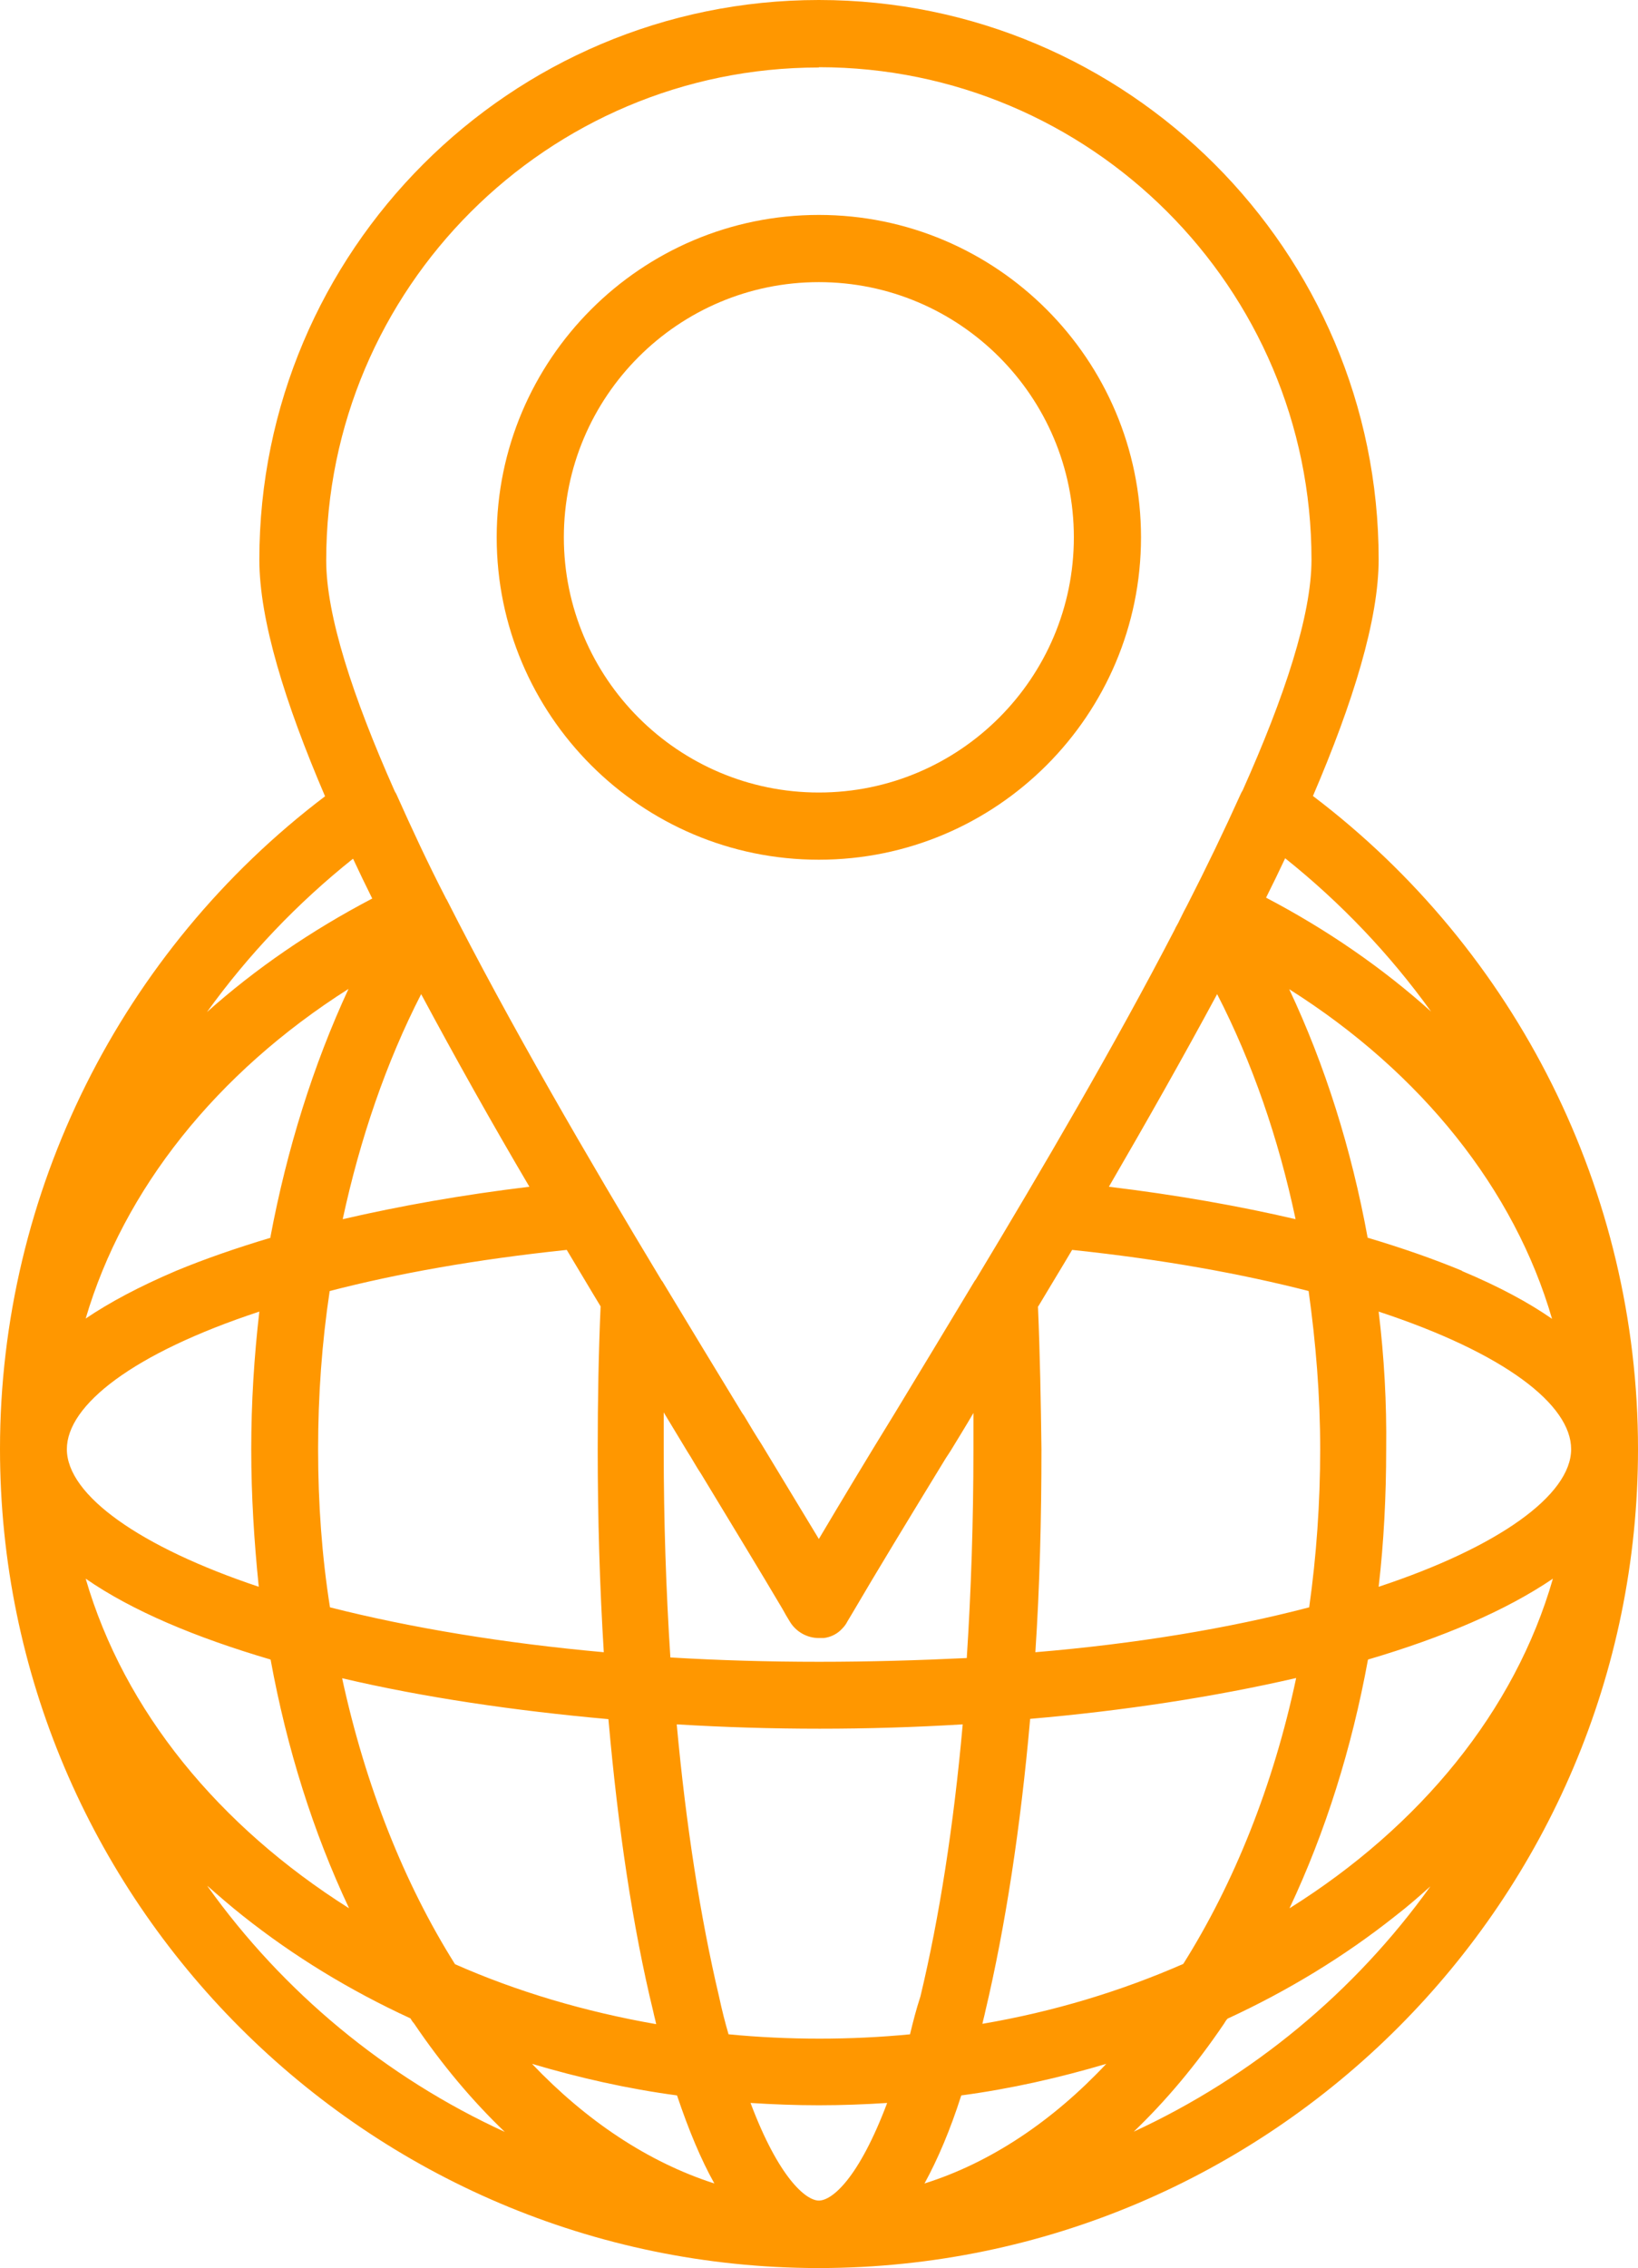
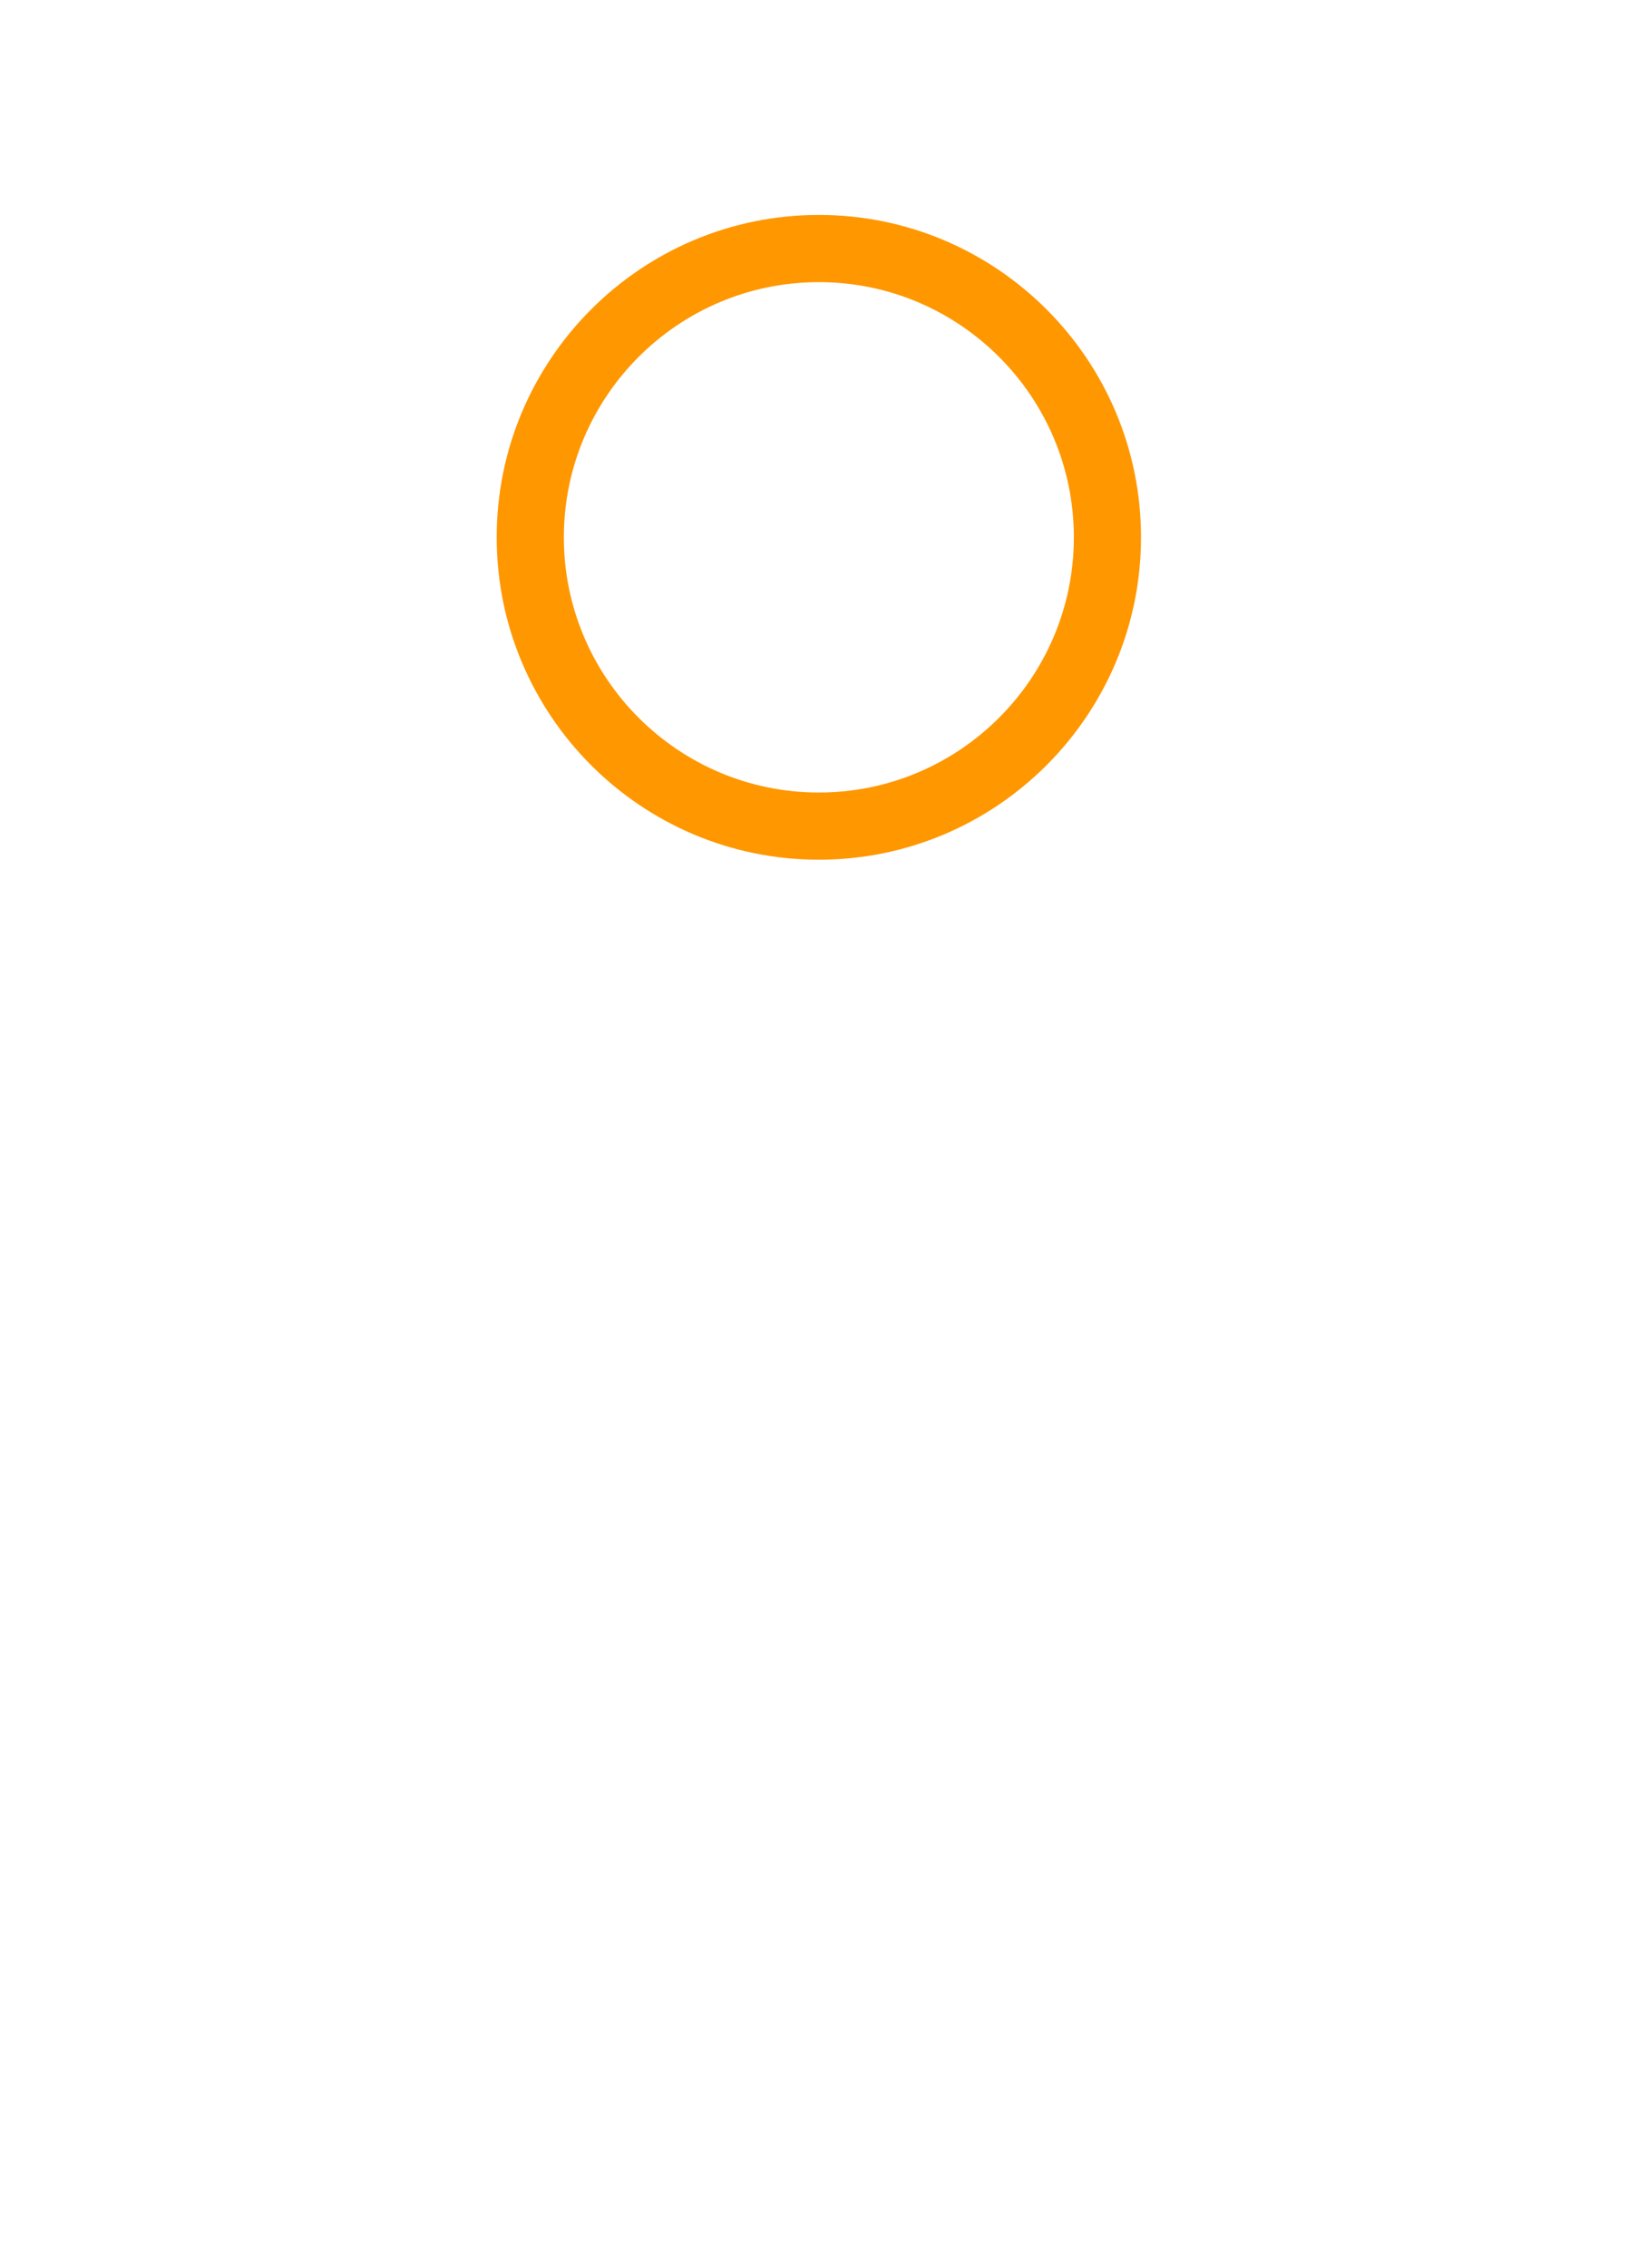
<svg xmlns="http://www.w3.org/2000/svg" id="Capa_2" data-name="Capa 2" viewBox="0 0 56.59 78.3">
  <defs>
    <style>
      .cls-1 {
        fill: #ff9700;
        stroke-width: 0px;
      }
    </style>
  </defs>
  <g id="Capa_1-2" data-name="Capa 1">
    <g>
-       <path class="cls-1" d="m56.59,50.02h0c0-8.85-4.18-17.2-11.23-22.54,1.39-3.24,2.27-6.09,2.27-8.17C47.63,8.67,38.96,0,28.29,0S8.96,8.67,8.96,19.32c0,2.08.88,4.93,2.27,8.17C4.18,32.83,0,41.18,0,50.02h0c0,15.58,12.68,28.26,28.26,28.28h.07c15.59-.03,28.26-12.7,28.26-28.28h0Zm-25.14,20.21c-1.03.1-2.08.15-3.14.15s-2.12-.05-3.14-.15c-.12-.41-.23-.84-.33-1.31-.64-2.71-1.14-5.9-1.46-9.39,1.64.1,3.29.15,4.94.15s3.29-.05,4.94-.15c-.31,3.49-.81,6.68-1.46,9.39-.15.46-.26.89-.36,1.31Zm-3.16,5.74h0c-.45,0-1.39-.79-2.36-3.37.78.05,1.57.08,2.36.08s1.59-.03,2.36-.08c-.98,2.6-1.9,3.37-2.36,3.37t0,0Zm0-18.6c-1.74,0-3.46-.05-5.13-.15-.15-2.32-.23-4.73-.23-7.19v-1.27c.28.46.55.91.81,1.34.17.26.31.53.48.78,1.07,1.77,2.03,3.34,2.81,4.66.08.15.17.3.25.43.21.36.6.58,1.01.58h.17c.25-.03.48-.15.64-.33.07-.07.13-.15.18-.25.05-.08.1-.17.15-.25.86-1.47,1.97-3.29,3.24-5.37.05-.08.12-.18.17-.26.26-.43.53-.86.79-1.31v1.27c0,2.46-.08,4.88-.23,7.19-1.65.08-3.36.13-5.11.13Zm-25.98-7.34c0-1.52,2.28-3.31,6.65-4.75-.18,1.55-.28,3.14-.28,4.75s.1,3.19.26,4.75c-4.1-1.37-6.63-3.16-6.63-4.75h0Zm8.68,0c0-1.85.13-3.67.4-5.46,2.32-.6,5.04-1.09,8.19-1.42.4.66.78,1.31,1.17,1.95-.07,1.59-.1,3.24-.1,4.93,0,2.4.07,4.75.21,7.01-3.44-.31-6.66-.84-9.46-1.55-.28-1.77-.41-3.59-.41-5.46Zm31.06-15.71c1.21,2.35,2.12,4.98,2.71,7.77-1.97-.46-4.13-.84-6.45-1.12,1.29-2.22,2.56-4.46,3.74-6.65Zm-23.76,6.65c-2.32.28-4.46.66-6.45,1.12.6-2.78,1.5-5.41,2.71-7.77,1.17,2.18,2.43,4.43,3.74,6.65Zm17.58,4.13c.38-.64.78-1.29,1.17-1.95,3.14.33,5.87.83,8.17,1.42.25,1.79.4,3.61.4,5.46s-.13,3.69-.38,5.46c-2.79.73-6,1.26-9.46,1.55.15-2.27.21-4.61.21-7.01-.02-1.62-.05-3.27-.12-4.93Zm11.76.18c4.37,1.44,6.65,3.22,6.65,4.75h0c0,1.59-2.53,3.39-6.65,4.75.18-1.55.26-3.14.26-4.75.02-1.6-.07-3.19-.26-4.75Zm2.88-1.41c-.99-.41-2.08-.79-3.26-1.14-.56-3.06-1.47-5.95-2.71-8.58,4.58,2.89,7.79,6.93,9.08,11.38-.79-.55-1.82-1.11-3.11-1.65Zm-41.16-1.14c-1.17.35-2.27.73-3.26,1.14-1.29.55-2.3,1.09-3.13,1.65,1.31-4.45,4.51-8.48,9.08-11.38-1.22,2.63-2.13,5.54-2.7,8.58Zm0,14.57c.56,3.06,1.47,5.95,2.71,8.58-4.5-2.84-7.77-6.81-9.1-11.38,1.6,1.11,3.8,2.03,6.38,2.79Zm2.48.64c2.81.66,5.95,1.12,9.19,1.41.33,3.75.84,7.19,1.55,10.1.03.15.07.28.1.43-2.46-.43-4.8-1.12-6.95-2.07-1.75-2.78-3.09-6.14-3.9-9.87Zm11.56,14.4c.4,1.19.83,2.22,1.29,3.04-2.3-.74-4.43-2.17-6.3-4.13,1.62.48,3.29.86,5.01,1.09Zm8.55,3.04c.46-.84.89-1.85,1.27-3.04,1.72-.23,3.39-.61,5.01-1.09-1.85,1.97-3.99,3.41-6.28,4.13Zm2-5.51c.03-.15.07-.28.1-.43.69-2.91,1.22-6.35,1.55-10.1,3.24-.28,6.37-.76,9.19-1.41-.79,3.72-2.15,7.09-3.9,9.87-2.15.94-4.48,1.65-6.95,2.07Zm13.33-12.58c2.58-.76,4.76-1.69,6.38-2.79-1.31,4.56-4.58,8.55-9.1,11.38,1.24-2.63,2.15-5.52,2.71-8.58Zm2.18-22.36c-1.67-1.5-3.59-2.83-5.71-3.94.23-.46.45-.91.66-1.36,1.93,1.54,3.62,3.32,5.04,5.29ZM28.29,2.32c9.38,0,17.02,7.62,17.02,17,0,1.92-.93,4.73-2.38,7.97-.02.03-.05.08-.07.13-.55,1.22-1.17,2.51-1.85,3.84-.07.13-.15.28-.21.41-.02.03-.03.07-.05.1-.05.12-.12.21-.17.33-2.07,3.99-4.56,8.24-6.88,12.09l-.02.02c-.96,1.6-1.89,3.13-2.78,4.6-.98,1.59-1.85,3.04-2.61,4.32-.6-.99-1.26-2.08-1.98-3.27-.2-.31-.4-.64-.6-.98-.02-.03-.05-.07-.07-.1-.89-1.46-1.8-2.96-2.76-4.55l-.02-.02c-2.55-4.23-5.26-8.88-7.43-13.16-.02-.02-.02-.03-.03-.05-.63-1.22-1.19-2.43-1.7-3.57-.02-.05-.05-.08-.07-.13-1.44-3.24-2.36-6.05-2.36-7.95,0-9.39,7.64-17.02,17.02-17.02ZM12.2,29.65c.21.45.43.91.66,1.37-2.12,1.11-4.04,2.43-5.71,3.92,1.42-1.97,3.11-3.75,5.04-5.29Zm-5.03,35.46c.4.35.79.69,1.22,1.03,1.75,1.39,3.7,2.58,5.79,3.54.03.05.07.12.12.17.96,1.42,2.02,2.68,3.14,3.75-4.12-1.89-7.66-4.83-10.27-8.48Zm31.98,8.5c1.12-1.07,2.18-2.33,3.14-3.75.03-.05.07-.12.12-.17,2.08-.96,4.04-2.15,5.79-3.54.43-.33.83-.68,1.22-1.03-2.61,3.64-6.15,6.58-10.27,8.48Z" />
      <path class="cls-1" d="m28.29,29.68c6.14,0,11.13-4.99,11.13-11.13s-4.99-11.13-11.13-11.13-11.13,4.99-11.13,11.13c0,6.14,4.99,11.13,11.13,11.13Zm0-19.94c4.86,0,8.81,3.95,8.81,8.81s-3.95,8.81-8.81,8.81-8.81-3.95-8.81-8.81c0-4.86,3.95-8.81,8.81-8.81Z" />
    </g>
  </g>
</svg>